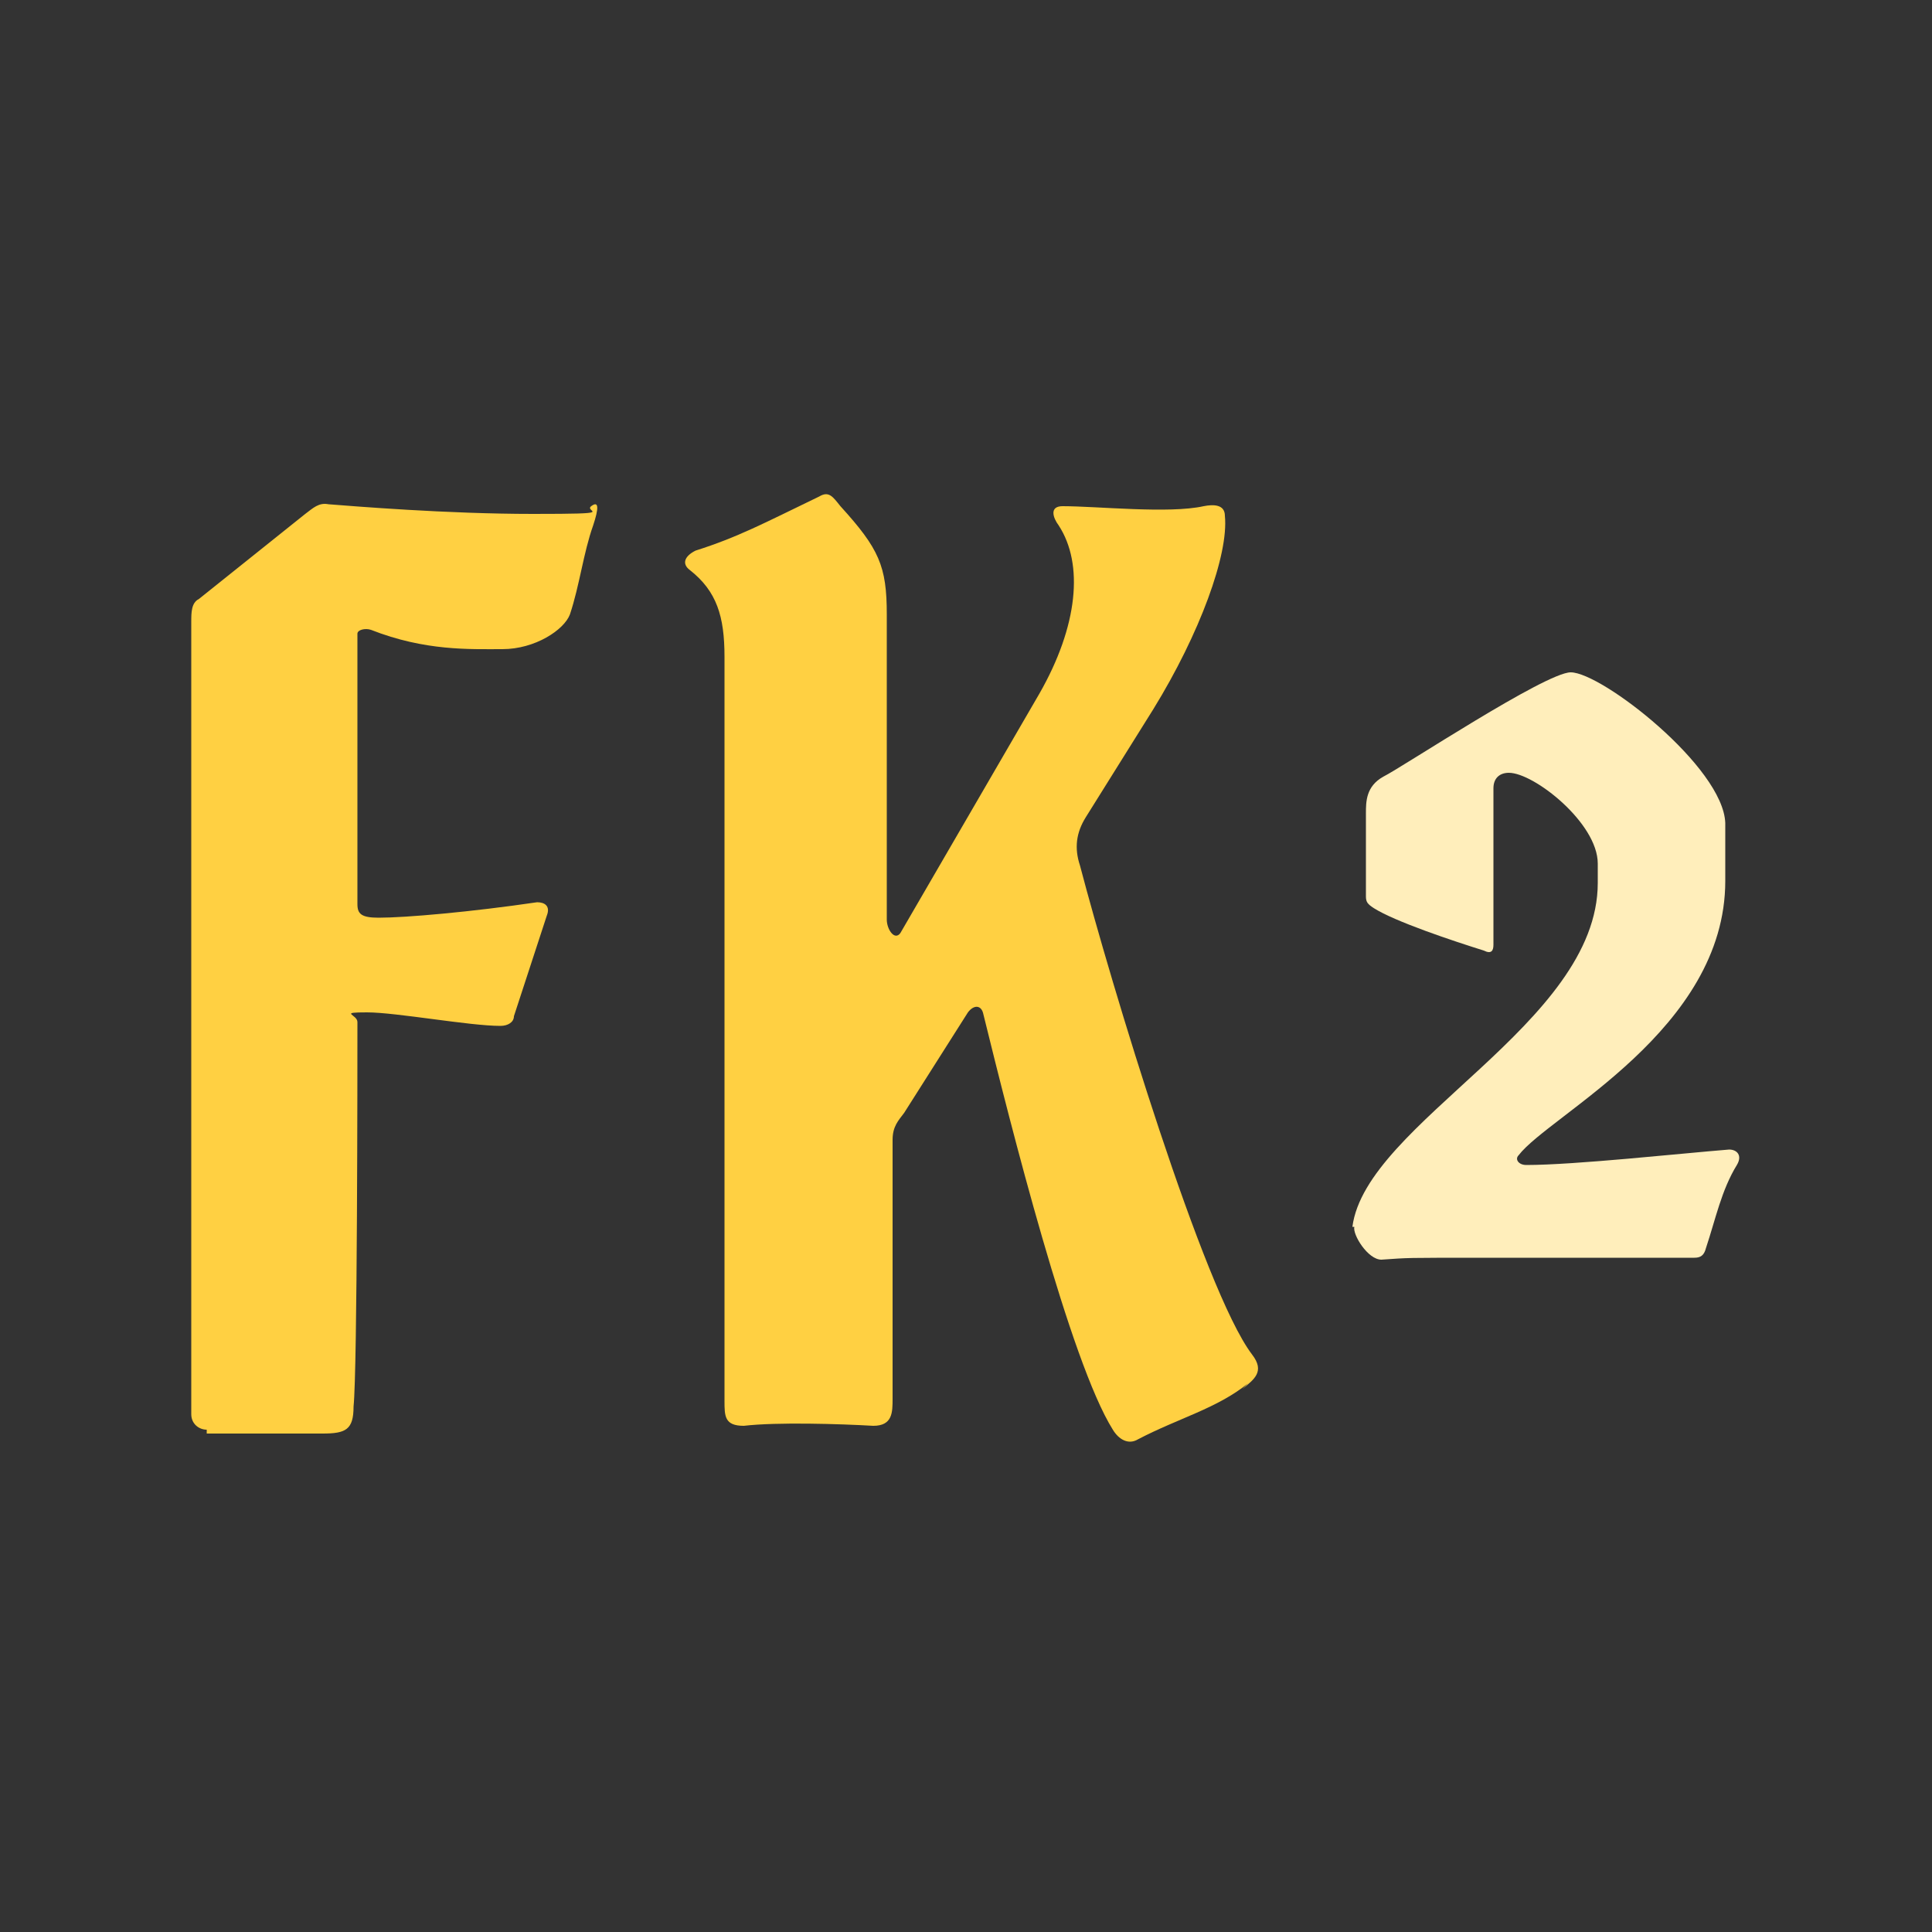
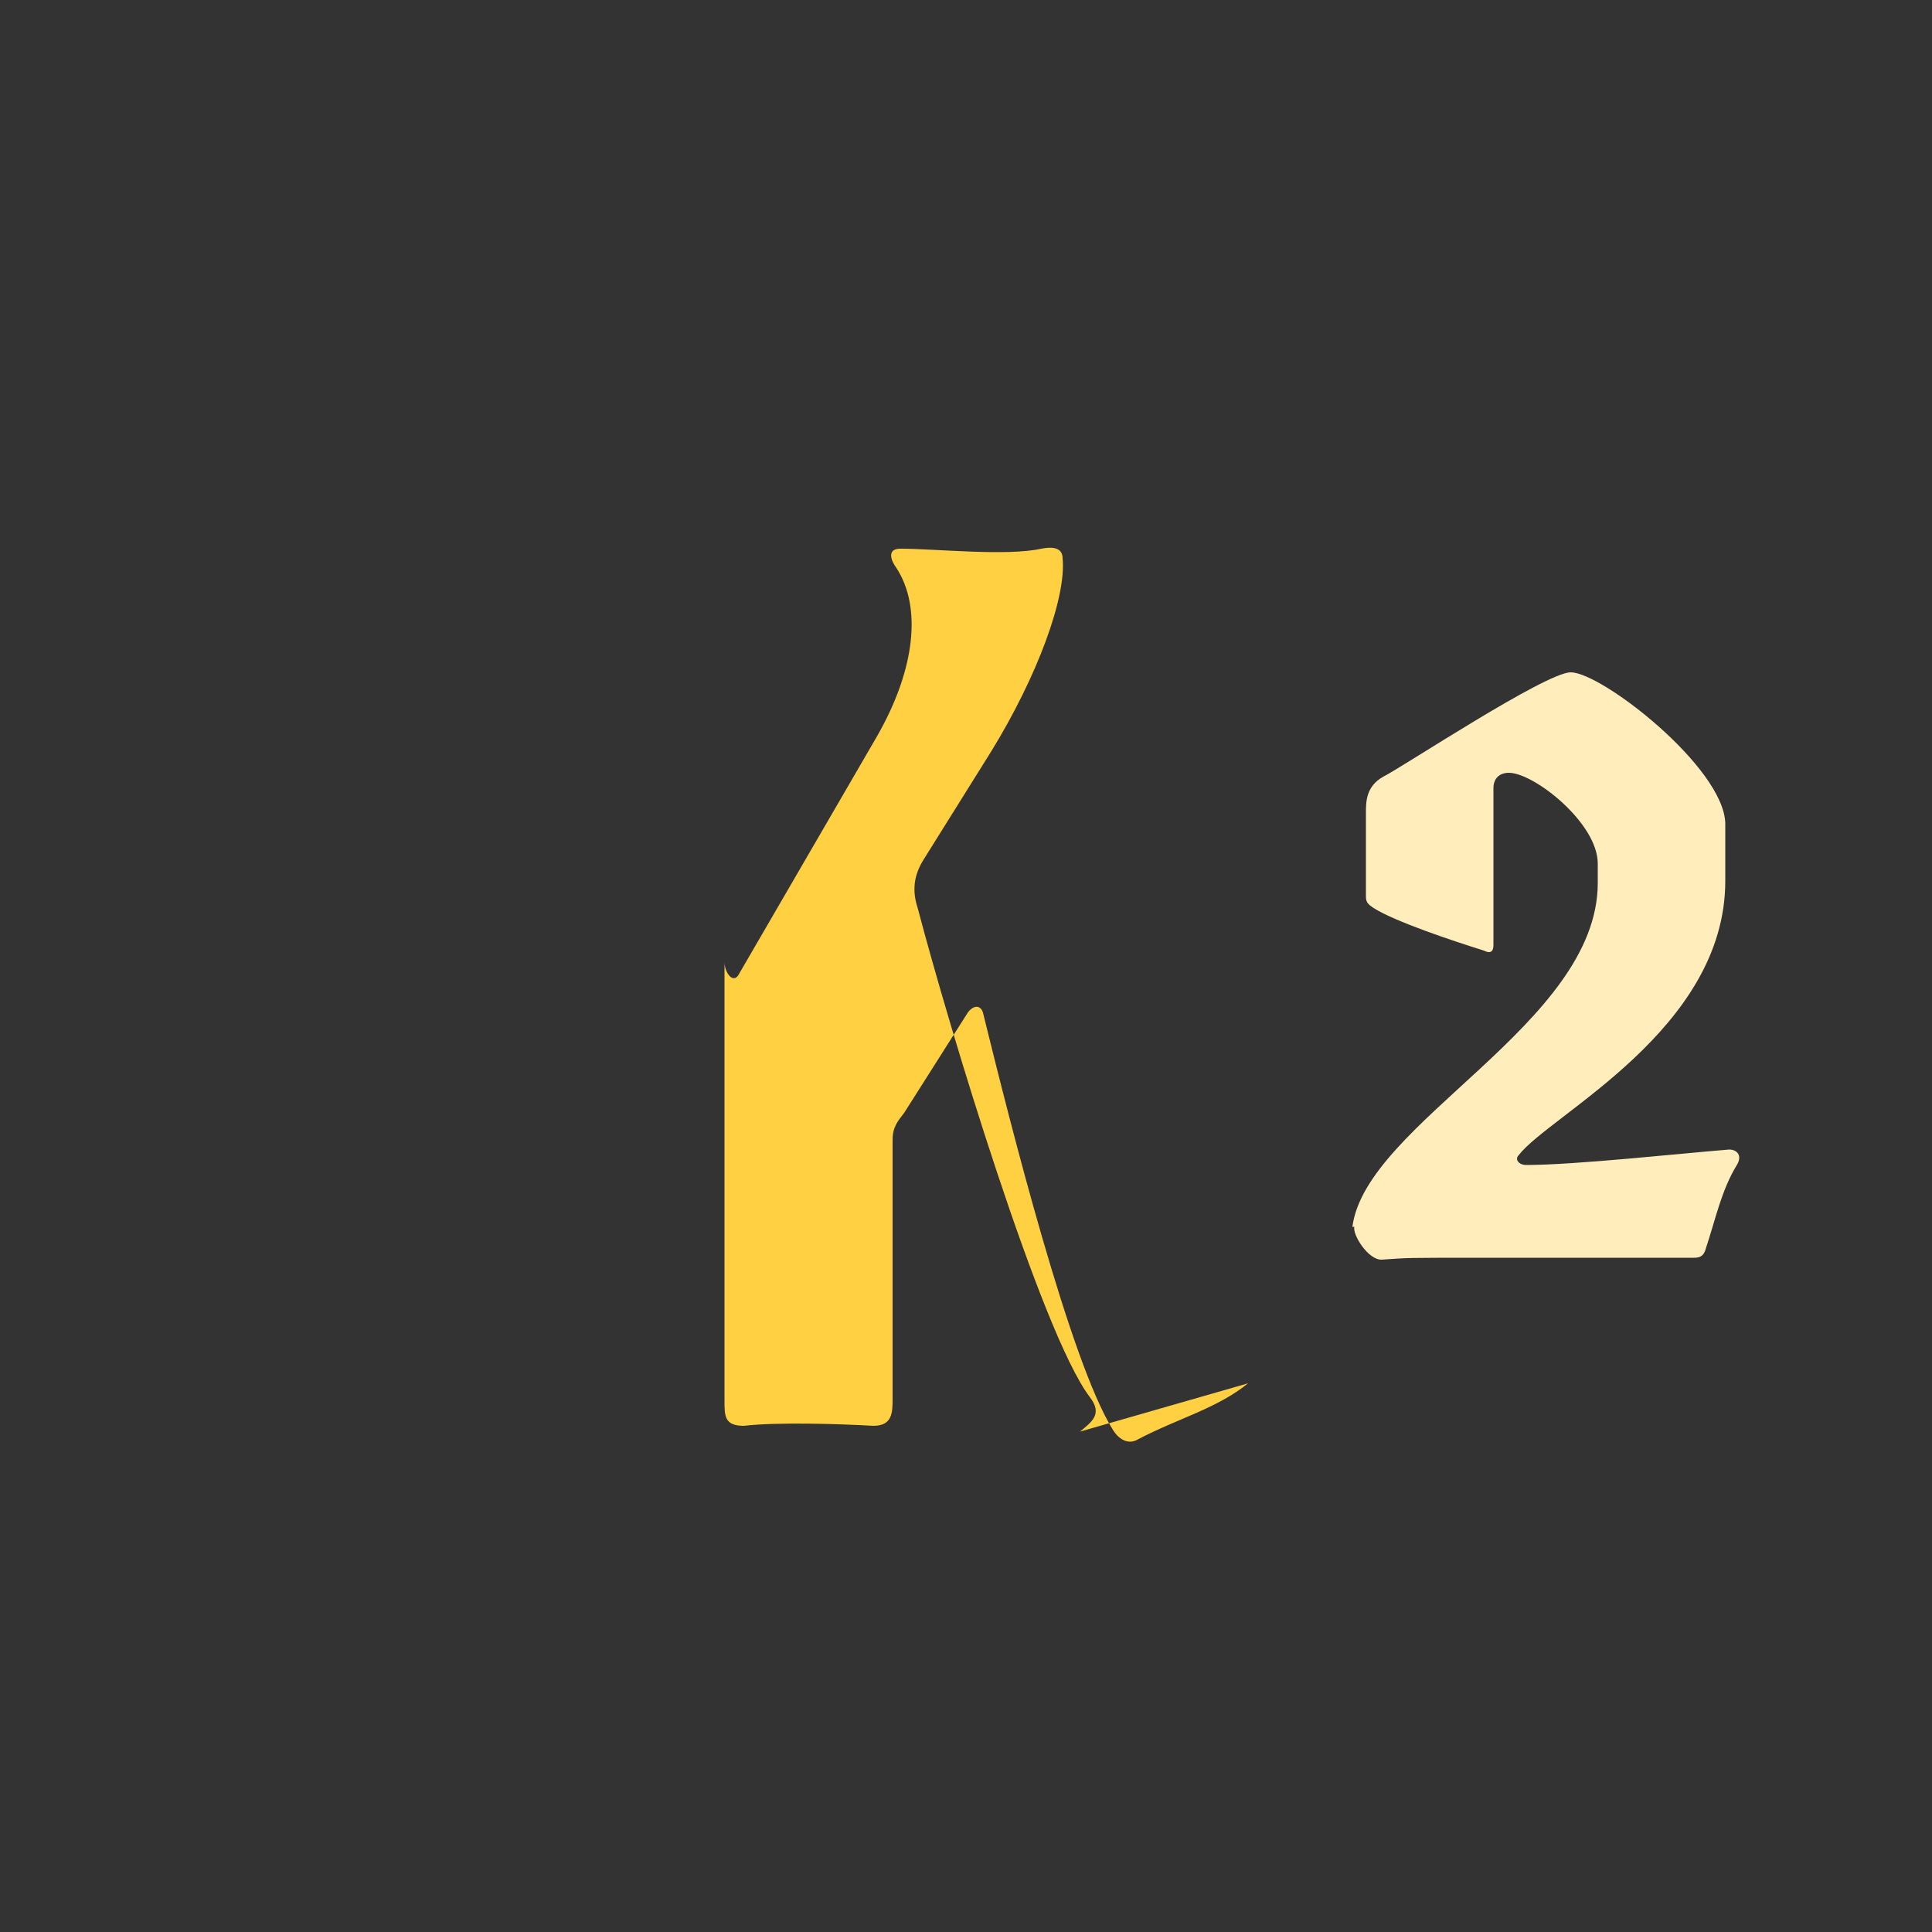
<svg xmlns="http://www.w3.org/2000/svg" id="Layer_1" version="1.1" viewBox="0 0 100 100">
  <rect x="0" y="0" width="100" height="100" fill="#333333" stroke="none" />
  <defs>
    <style>
      .st0 {
        fill: #ffd042;
      }

      .st1 {
        fill: #feb;
      }
    </style>
  </defs>
-   <path class="st0" d="M10.7,74c-.4,0-.8-.3-.8-.8v-41c0-.5,0-1,.4-1.2l5.5-4.4c.4-.3.7-.6,1.2-.5,1.3.1,6.1.5,10.6.5s2.6-.1,3-.4.4.1.1,1c-.5,1.4-.7,3.1-1.2,4.6-.3.8-1.8,1.8-3.5,1.8s-4,.1-6.8-1c-.3-.1-.7,0-.7.2v14c0,.5.2.7,1.1.7,1.4,0,4.8-.3,8.2-.8.4,0,.7.2.5.7l-1.7,5.2c0,.3-.3.5-.7.5-1.6,0-5.4-.7-6.9-.7s-.5.1-.5.5c0,2.2,0,18-.2,19.9,0,1.2-.4,1.4-1.6,1.4h-6,0Z" />
-   <path class="st0" d="M64.6,71.6c-1.6,1.3-3.6,1.8-5.7,2.9-.5.3-1,0-1.3-.5-2.2-3.5-5.3-15.8-6.7-21.5-.1-.5-.5-.5-.8-.1l-3.3,5.2c-.3.4-.6.7-.6,1.4v13.4c0,.7,0,1.4-1,1.4-1.7-.1-5-.2-6.7,0-1,0-1-.5-1-1.3v-38.5c0-2.1-.4-3.4-1.8-4.5-.4-.3-.3-.7.3-1,2.2-.7,3.5-1.4,6.4-2.8.5-.3.7,0,1.1.5,2,2.2,2.4,3.1,2.4,5.6v15.8c0,.5.4,1.1.7.7l7.2-12.4c2-3.5,2.3-6.7,1-8.7-.3-.4-.5-1,.2-1,1.8,0,5.5.4,7.3,0,.5-.1,1.1-.1,1.1.5.2,2-1.3,6.1-3.7,10l-3.5,5.6c-.5.8-.6,1.6-.3,2.5,1.6,6.1,6.4,22,8.9,25.3.7.9.1,1.3-.5,1.8h0Z" />
+   <path class="st0" d="M64.6,71.6c-1.6,1.3-3.6,1.8-5.7,2.9-.5.3-1,0-1.3-.5-2.2-3.5-5.3-15.8-6.7-21.5-.1-.5-.5-.5-.8-.1l-3.3,5.2c-.3.4-.6.7-.6,1.4v13.4c0,.7,0,1.4-1,1.4-1.7-.1-5-.2-6.7,0-1,0-1-.5-1-1.3v-38.5v15.8c0,.5.4,1.1.7.7l7.2-12.4c2-3.5,2.3-6.7,1-8.7-.3-.4-.5-1,.2-1,1.8,0,5.5.4,7.3,0,.5-.1,1.1-.1,1.1.5.2,2-1.3,6.1-3.7,10l-3.5,5.6c-.5.8-.6,1.6-.3,2.5,1.6,6.1,6.4,22,8.9,25.3.7.9.1,1.3-.5,1.8h0Z" />
  <path class="st1" d="M70,63.5c.7-5.4,12.7-10.5,12.7-17.8v-1c0-2.1-3.3-4.7-4.6-4.7-.5,0-.8.3-.8.8v8.1c0,.3-.1.5-.5.3-1.6-.5-4.6-1.5-5.7-2.2-.3-.2-.4-.3-.4-.6v-4.3c0-.6,0-1.4.9-1.9,1-.5,8.4-5.4,9.7-5.4,1.6,0,7.9,4.9,8,7.8v3c0,7.7-9.1,12.1-10.7,14.2-.2.2,0,.5.4.5,2.5,0,8-.6,10.5-.8.4,0,.7.3.4.8-.8,1.3-1.1,2.8-1.6,4.3-.1.4-.3.5-.6.5-1.4,0-8.1,0-10.6,0-4.6,0-4.1,0-5.6.1-.7,0-1.5-1.3-1.4-1.7h0Z" />
</svg>